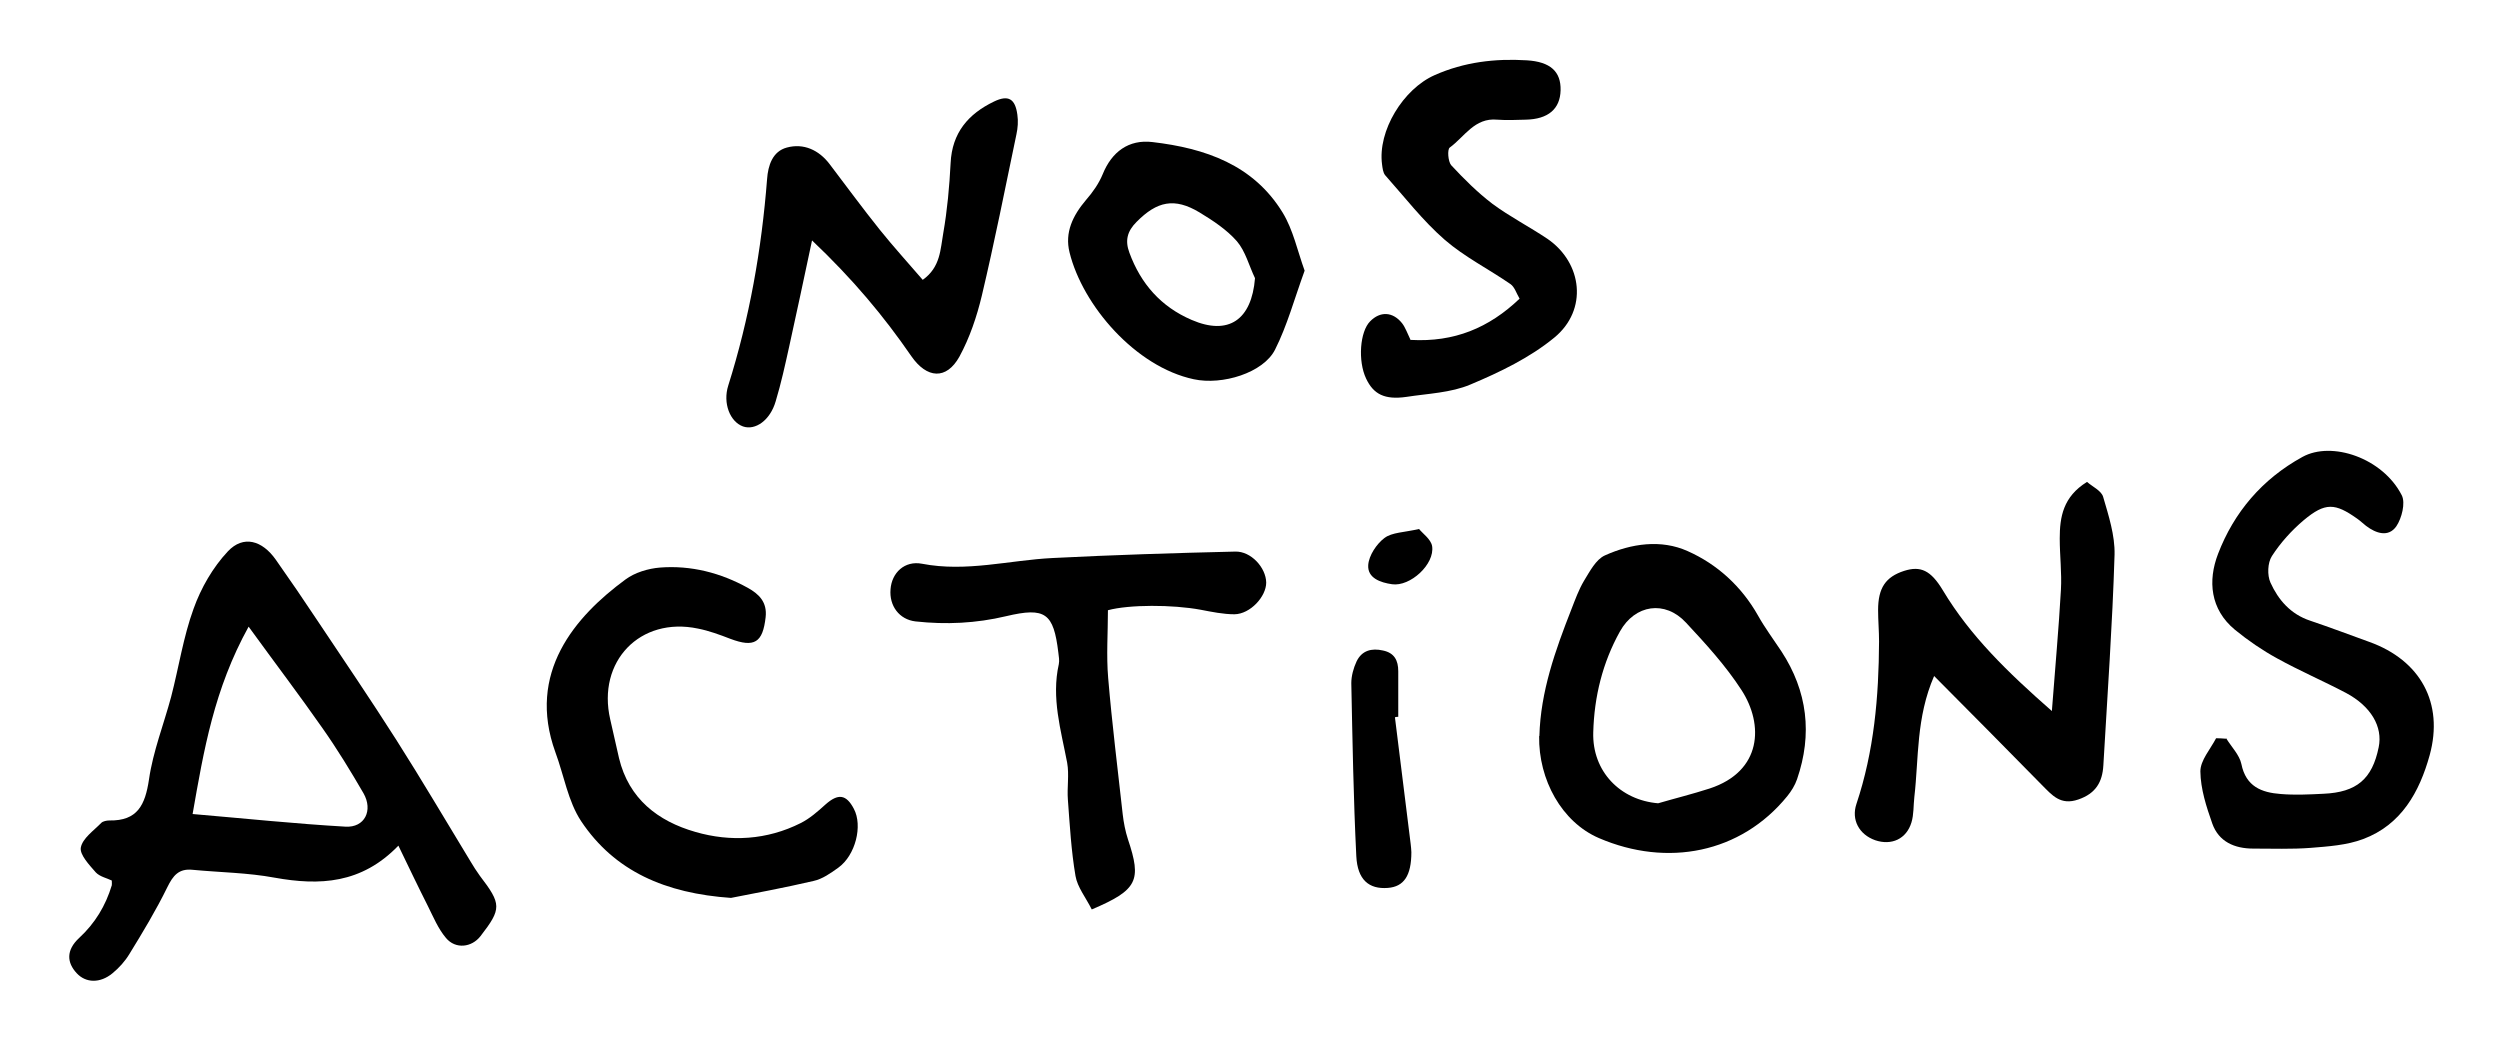
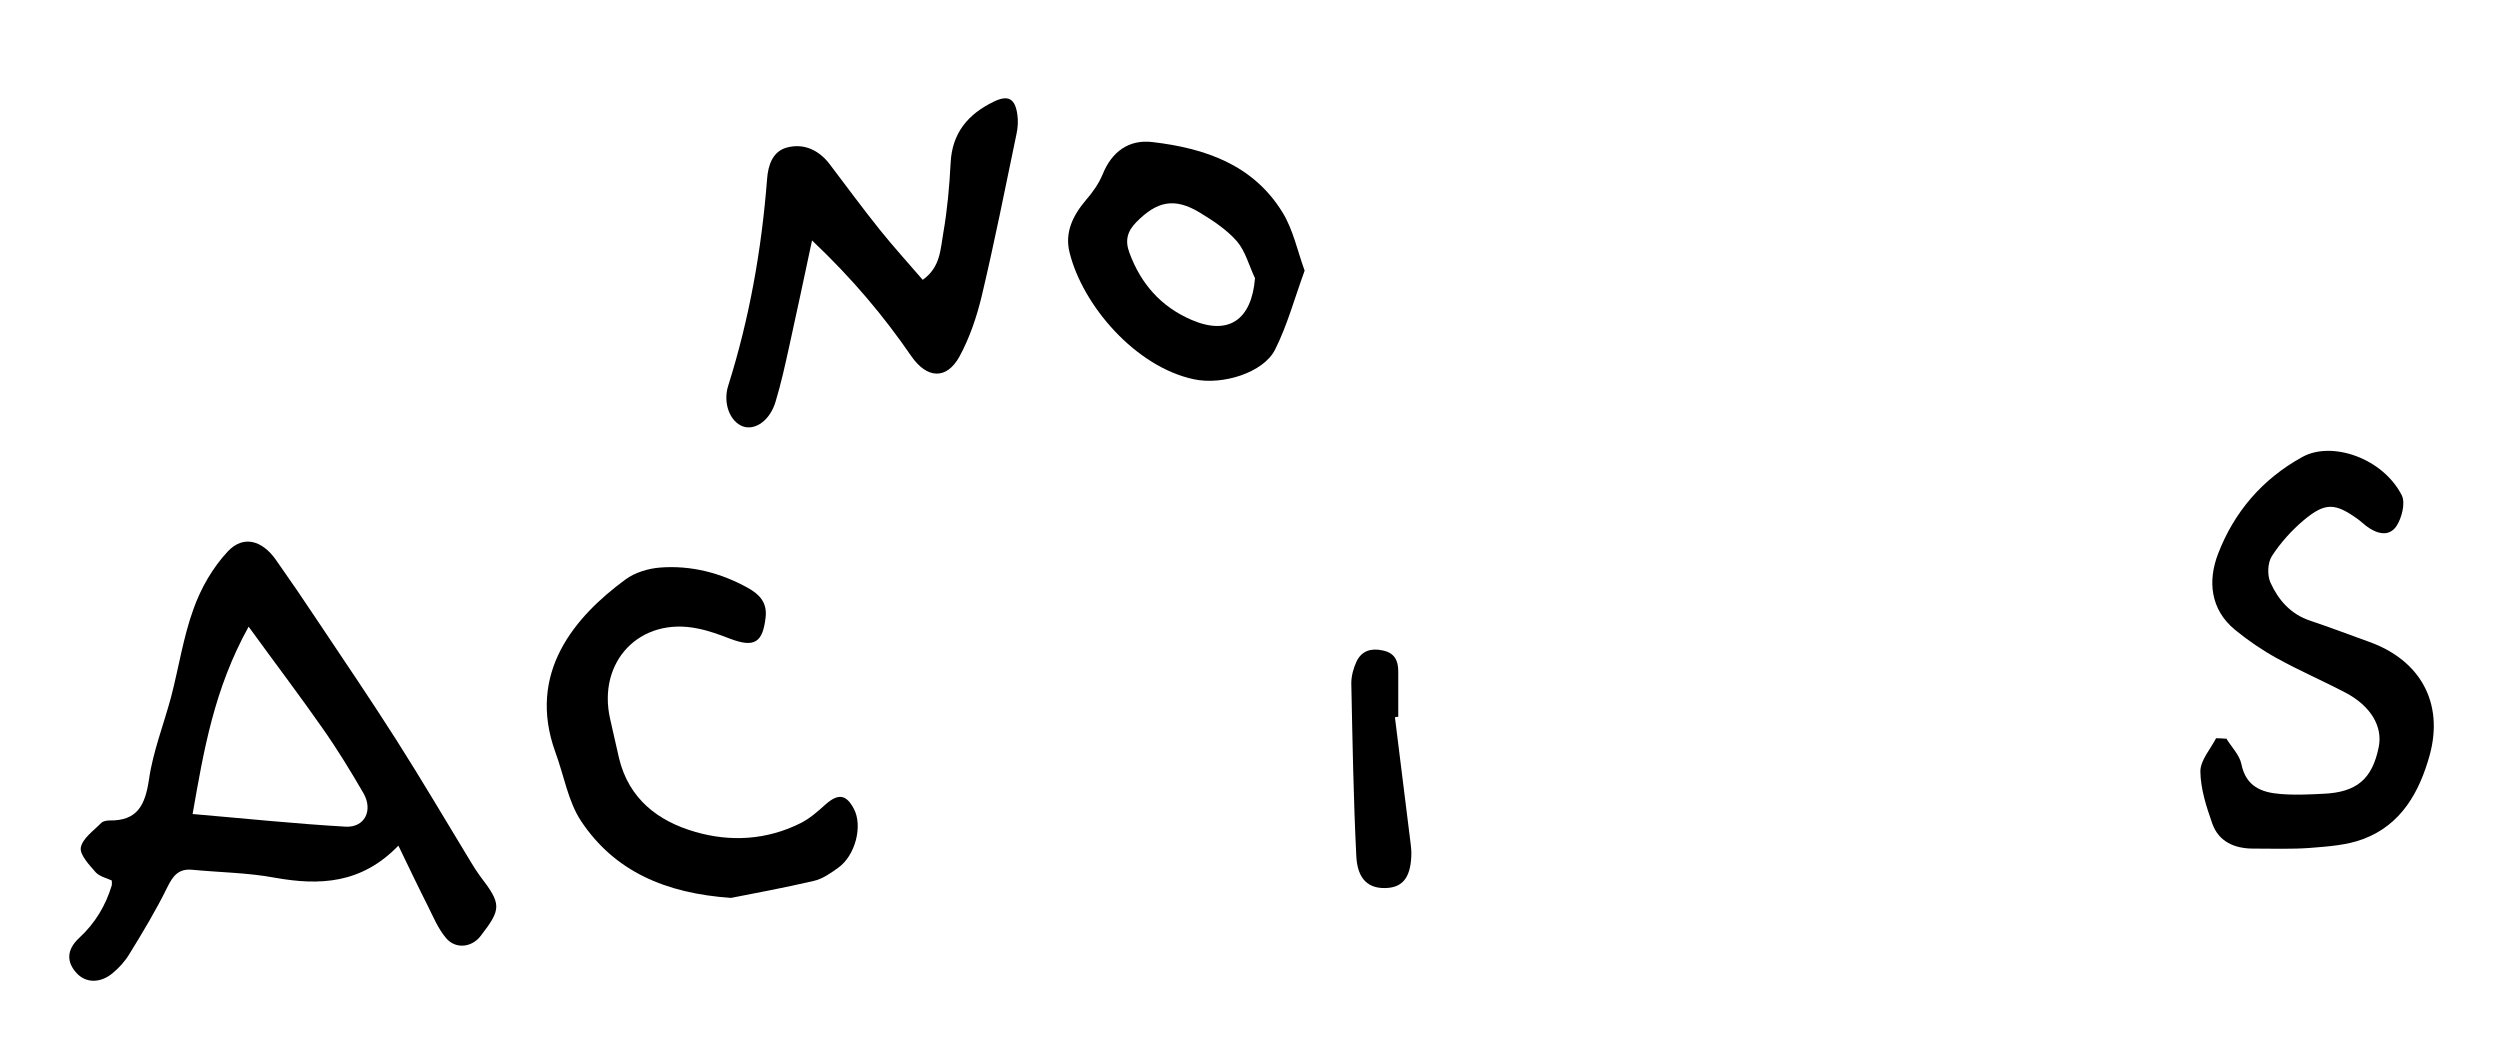
<svg xmlns="http://www.w3.org/2000/svg" id="Calque_1" viewBox="0 0 104.88 43.89">
  <g>
    <path d="M34.07,10.07c-.36,1.68-.65,3.07-.96,4.46-.17.77-.34,1.55-.57,2.31-.23.79-.85,1.23-1.37,1.05-.55-.2-.85-.98-.62-1.71.89-2.82,1.4-5.71,1.63-8.66.04-.58.23-1.17.83-1.33.7-.19,1.34.1,1.79.69.7.92,1.38,1.85,2.11,2.76.57.71,1.18,1.38,1.8,2.1.75-.53.74-1.29.86-1.95.17-.97.26-1.97.31-2.95.06-1.27.74-2.06,1.82-2.58.6-.29.89-.12.98.55.04.27.02.56-.04.83-.47,2.26-.92,4.52-1.45,6.76-.21.88-.51,1.77-.94,2.56-.55.99-1.37.92-2.02-.02-1.15-1.67-2.44-3.22-4.17-4.86Z" />
-     <path d="M59.19,14.26c1.82.1,3.27-.5,4.56-1.73-.14-.24-.21-.49-.38-.61-.91-.63-1.93-1.14-2.76-1.86-.92-.8-1.68-1.79-2.5-2.71-.09-.11-.11-.3-.13-.45-.19-1.41.89-3.17,2.21-3.75,1.24-.55,2.53-.7,3.86-.62.99.06,1.44.47,1.42,1.26-.02.78-.52,1.21-1.46,1.23-.4.01-.8.03-1.2,0-.95-.09-1.37.72-1.99,1.17-.11.08-.07.59.06.74.54.58,1.1,1.14,1.73,1.62.73.54,1.55.96,2.31,1.47,1.47,1.01,1.7,2.98.29,4.14-1.02.84-2.28,1.45-3.52,1.97-.82.35-1.79.38-2.69.52-.91.13-1.38-.11-1.69-.77-.35-.74-.26-1.97.17-2.4.42-.43.95-.41,1.34.08.14.18.22.42.36.71Z" />
    <path d="M54.73,11.36c-.43,1.18-.73,2.3-1.24,3.31-.49.97-2.21,1.5-3.41,1.24-2.44-.52-4.66-3.09-5.21-5.32-.21-.84.14-1.55.69-2.2.28-.32.54-.69.7-1.08.38-.94,1.09-1.47,2.09-1.35,2.21.26,4.23.95,5.46,2.96.44.72.62,1.6.92,2.43ZM52.65,11.67c-.25-.52-.4-1.13-.76-1.55-.43-.49-1.01-.87-1.57-1.21-1.05-.63-1.78-.47-2.64.4-.39.39-.49.78-.3,1.29.48,1.31,1.33,2.27,2.61,2.82,1.55.67,2.52,0,2.66-1.75Z" />
  </g>
  <path d="M16.71,35.48c-1.55,1.6-3.3,1.68-5.19,1.34-1.13-.21-2.29-.22-3.44-.33-.58-.06-.82.24-1.06.73-.47.96-1.03,1.89-1.59,2.8-.18.3-.43.58-.71.81-.52.43-1.12.41-1.5,0-.42-.45-.45-.97.1-1.48.67-.62,1.11-1.35,1.37-2.21.01-.04,0-.08,0-.2-.2-.1-.5-.16-.67-.34-.27-.31-.68-.74-.63-1.04.07-.39.54-.71.86-1.04.07-.07.23-.1.34-.1,1.18.02,1.5-.65,1.66-1.72.17-1.18.62-2.31.93-3.47.32-1.23.51-2.51.94-3.69.31-.87.81-1.74,1.44-2.41.65-.69,1.44-.46,2.01.35.6.85,1.18,1.7,1.75,2.56,1.11,1.66,2.23,3.31,3.3,4.99,1.07,1.68,2.08,3.4,3.12,5.11.12.2.25.41.39.6.91,1.19.92,1.38.03,2.53-.37.48-1.05.56-1.45.08-.33-.39-.53-.88-.76-1.34-.41-.81-.8-1.63-1.24-2.54ZM10.43,26.29c-1.45,2.62-1.88,5.18-2.35,7.86,2.22.19,4.32.41,6.41.53.81.05,1.17-.68.76-1.4-.54-.93-1.1-1.85-1.72-2.73-.95-1.36-1.96-2.69-3.1-4.26Z" />
-   <path d="M64.58,30.88c.05-1.87.67-3.6,1.34-5.31.16-.41.31-.83.53-1.2.24-.39.5-.9.88-1.07,1.11-.5,2.36-.68,3.47-.18,1.24.55,2.26,1.48,2.95,2.7.29.52.65,1,.98,1.5,1.1,1.68,1.31,3.48.66,5.37-.09.26-.24.5-.41.71-1.95,2.4-5.04,2.99-7.9,1.76-1.56-.67-2.54-2.45-2.51-4.28ZM69.56,33.7c.72-.21,1.45-.39,2.16-.62,2.2-.72,2.28-2.68,1.34-4.13-.66-1.02-1.5-1.94-2.33-2.83-.88-.95-2.14-.76-2.77.37-.73,1.31-1.08,2.74-1.12,4.23-.05,1.64,1.13,2.85,2.73,2.98Z" />
  <path d="M93.39,30.97c.22.36.56.7.64,1.08.19.95.85,1.2,1.65,1.26.59.05,1.2.02,1.79-.01,1.4-.06,2.05-.62,2.32-1.95.18-.86-.32-1.72-1.37-2.28-.95-.5-1.95-.93-2.89-1.45-.62-.34-1.22-.75-1.77-1.2-1.04-.86-1.14-2.06-.71-3.18.67-1.75,1.85-3.14,3.54-4.07,1.23-.68,3.37.04,4.17,1.61.16.32,0,.96-.23,1.3-.33.47-.85.3-1.27-.02-.13-.1-.24-.21-.37-.3-.93-.66-1.34-.69-2.24.06-.51.43-.98.95-1.34,1.51-.18.28-.2.8-.06,1.11.33.73.85,1.33,1.67,1.6.83.28,1.65.59,2.48.89,2.14.77,3.13,2.56,2.53,4.75-.43,1.55-1.19,2.92-2.79,3.52-.69.26-1.47.31-2.21.37-.79.06-1.6.03-2.4.03-.79,0-1.45-.29-1.72-1.05-.25-.71-.49-1.45-.5-2.19,0-.46.42-.93.66-1.39.14,0,.27.01.41.02Z" />
-   <path d="M87.56,20.22c.21.19.59.36.67.62.23.79.5,1.62.48,2.43-.09,2.95-.3,5.89-.47,8.84-.04.7-.32,1.18-1.05,1.43-.75.26-1.1-.18-1.53-.61-1.47-1.5-2.95-2.99-4.52-4.57-.76,1.75-.64,3.44-.83,5.08-.04.36-.02.73-.12,1.06-.21.7-.84.98-1.52.75-.68-.24-1.01-.86-.79-1.52.74-2.21.94-4.5.95-6.82,0-.44-.04-.88-.04-1.32,0-.93.32-1.39,1.09-1.64.69-.22,1.12-.03,1.63.82,1.14,1.9,2.7,3.42,4.57,5.06.14-1.86.29-3.47.38-5.09.04-.71-.05-1.43-.05-2.15,0-.9.14-1.75,1.14-2.37Z" />
  <path d="M30.68,37.67c-2.77-.19-4.9-1.12-6.3-3.22-.55-.83-.72-1.92-1.08-2.89-1.21-3.34.82-5.69,2.94-7.25.39-.29.95-.46,1.45-.5,1.3-.1,2.54.22,3.68.85.47.26.82.6.75,1.23-.12,1.07-.47,1.29-1.48.91-.44-.17-.9-.34-1.36-.43-2.43-.51-4.24,1.38-3.68,3.81.13.54.24,1.09.37,1.63.41,1.7,1.63,2.64,3.2,3.09,1.48.43,3.01.34,4.42-.37.38-.19.72-.49,1.04-.78.53-.47.87-.43,1.19.18.38.71.07,1.95-.65,2.47-.32.23-.67.48-1.05.56-1.24.29-2.5.52-3.46.71Z" />
-   <path d="M45.8,38.15c-.25-.5-.6-.93-.68-1.4-.18-1.05-.24-2.13-.32-3.2-.04-.51.06-1.05-.03-1.55-.26-1.37-.67-2.72-.35-4.14.03-.15,0-.32-.02-.48-.2-1.66-.54-1.92-2.19-1.53-1.26.3-2.52.36-3.8.22-.69-.08-1.11-.66-1.05-1.35.05-.69.59-1.21,1.32-1.07,1.86.36,3.66-.15,5.48-.24,2.55-.13,5.1-.21,7.66-.27.66-.02,1.29.67,1.3,1.3,0,.59-.67,1.32-1.33,1.33-.47,0-.95-.1-1.42-.19-1.19-.22-3-.22-3.89.02,0,.95-.07,1.9.01,2.84.16,1.91.4,3.81.61,5.72.04.35.11.71.22,1.05.58,1.73.41,2.12-1.51,2.94Z" />
  <path d="M58.52,30.09c.22,1.77.44,3.54.66,5.31.01.12.03.24.03.35,0,.98-.31,1.45-.99,1.5-.79.06-1.27-.34-1.32-1.33-.12-2.42-.16-4.84-.21-7.26,0-.3.09-.63.22-.91.22-.46.63-.57,1.11-.46.48.1.64.42.64.87,0,.64,0,1.27,0,1.91-.05,0-.09.01-.14.02Z" />
-   <path d="M59.53,22.19c.15.19.5.43.55.72.12.76-.92,1.71-1.68,1.6-.49-.07-1.04-.26-1-.81.03-.4.35-.88.68-1.13.32-.24.82-.23,1.46-.38Z" />
+   <path d="M59.53,22.19Z" />
</svg>